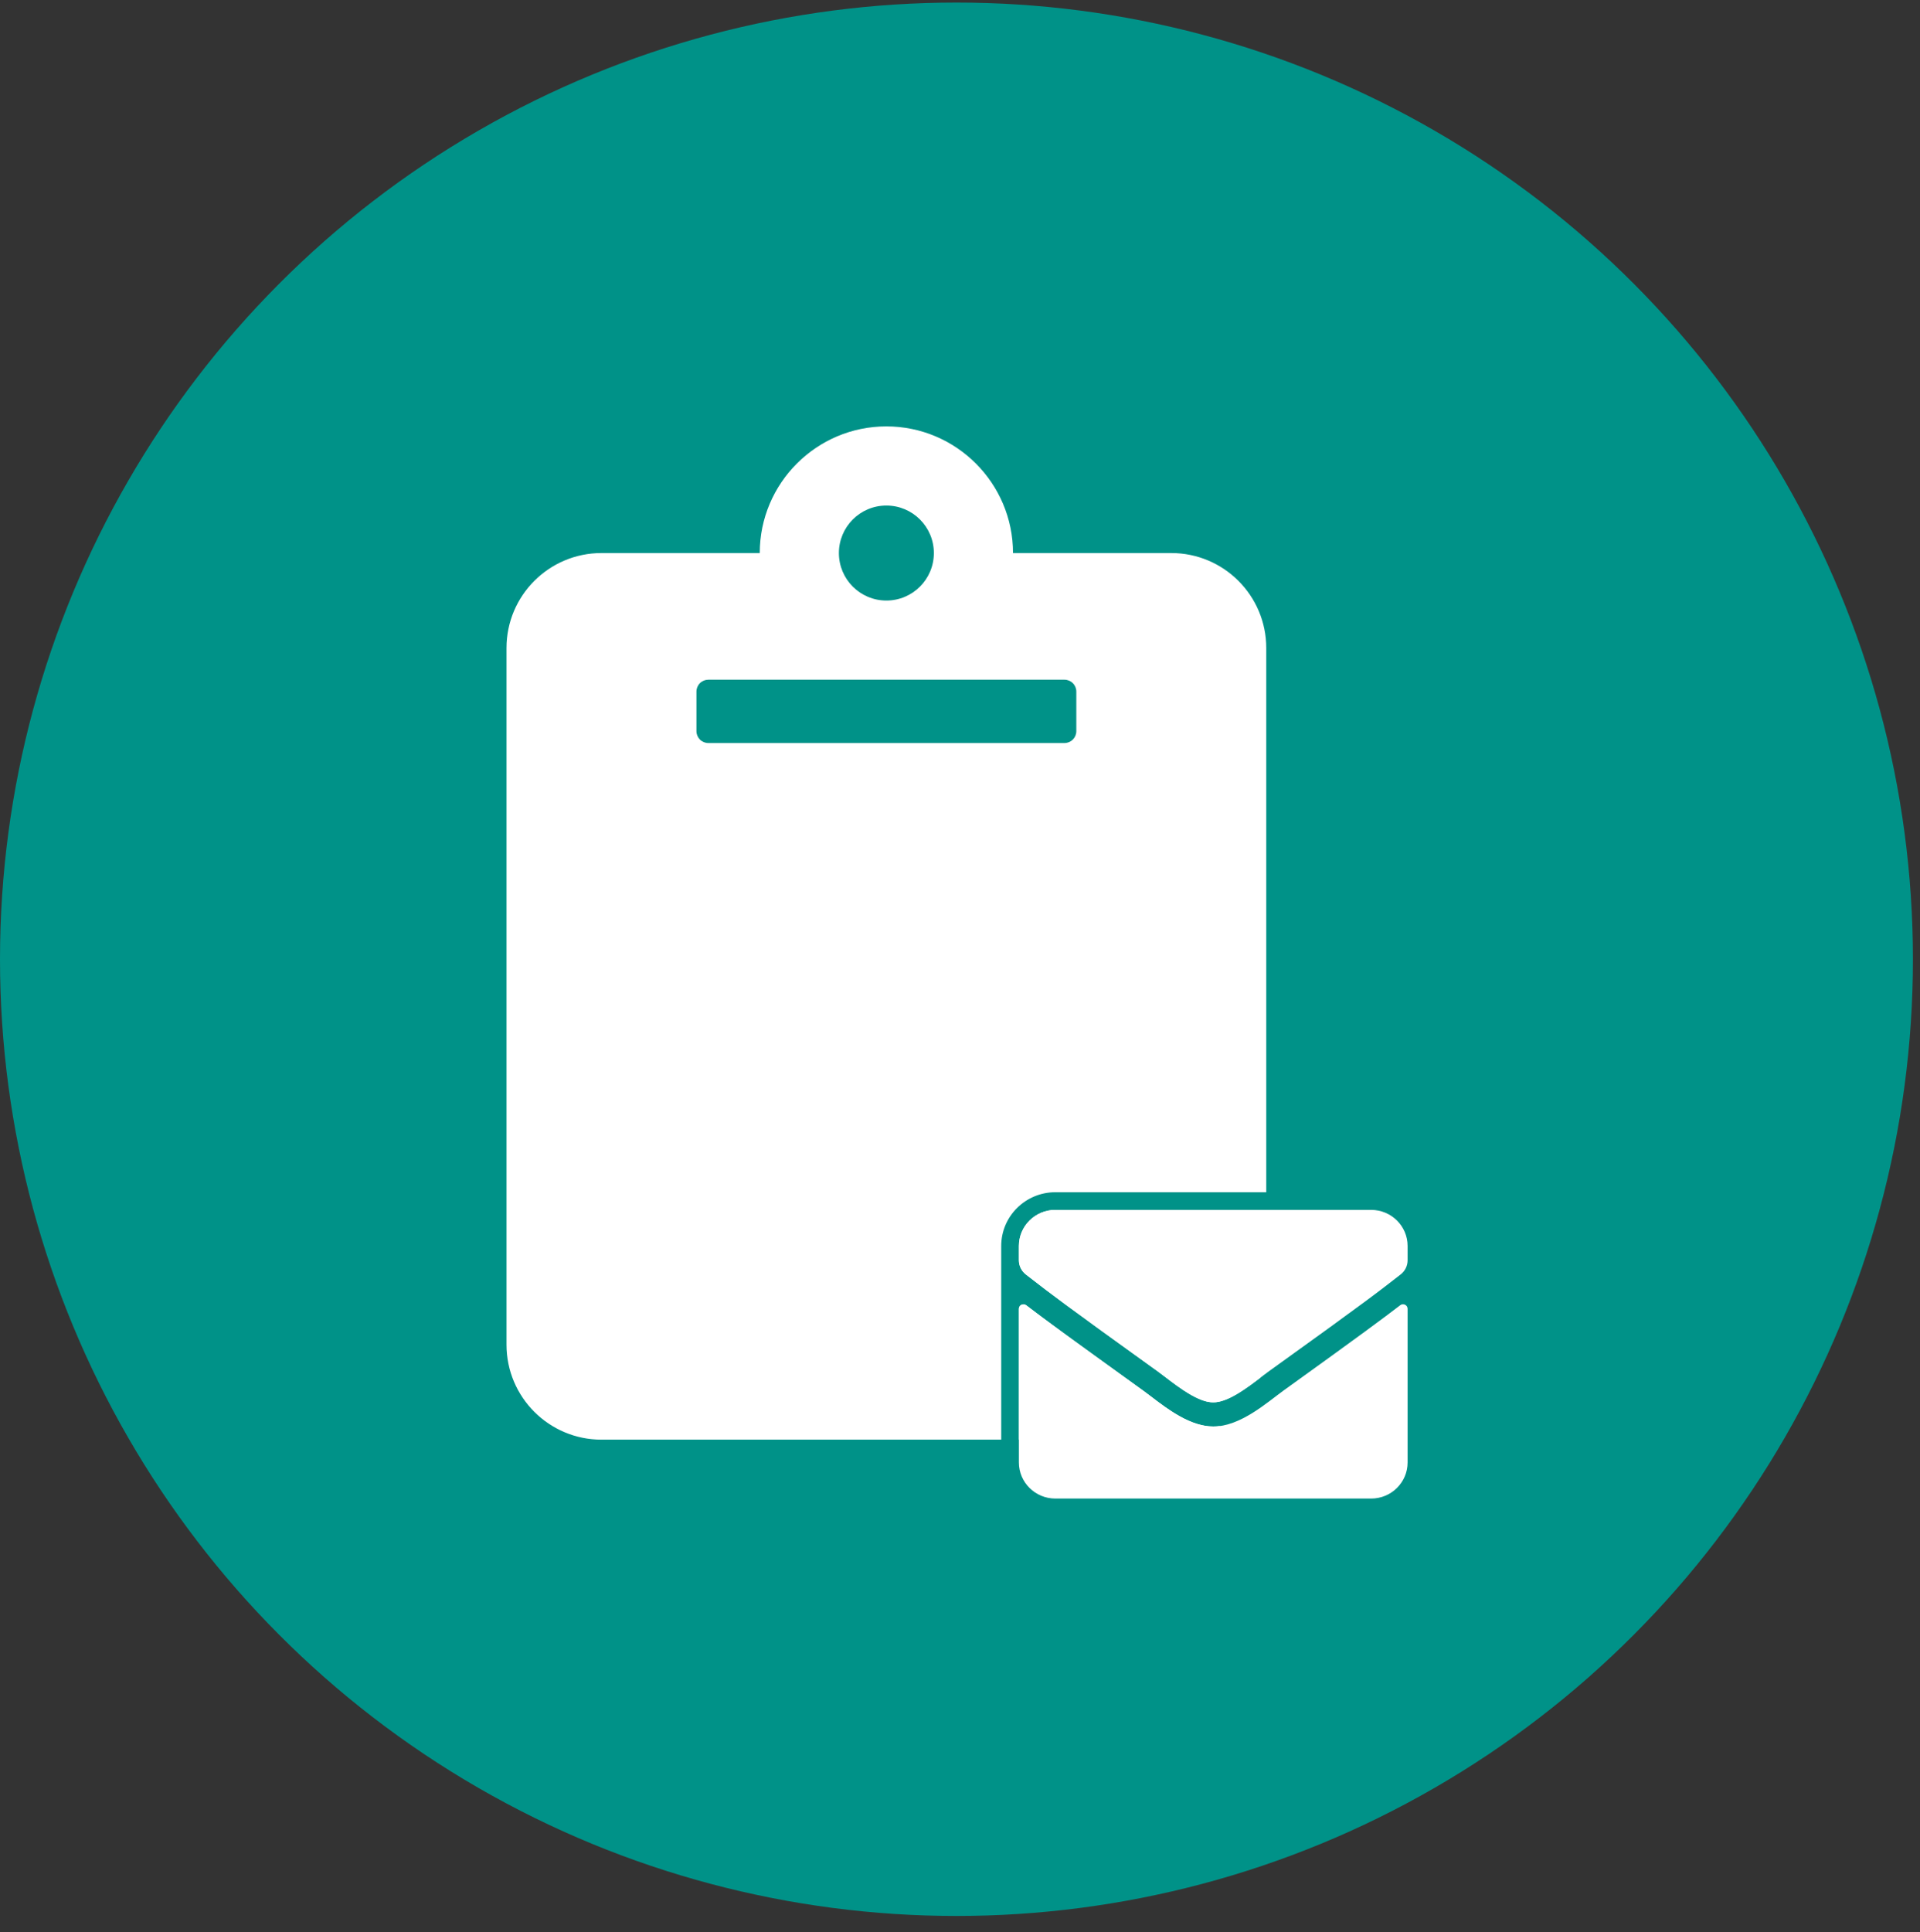
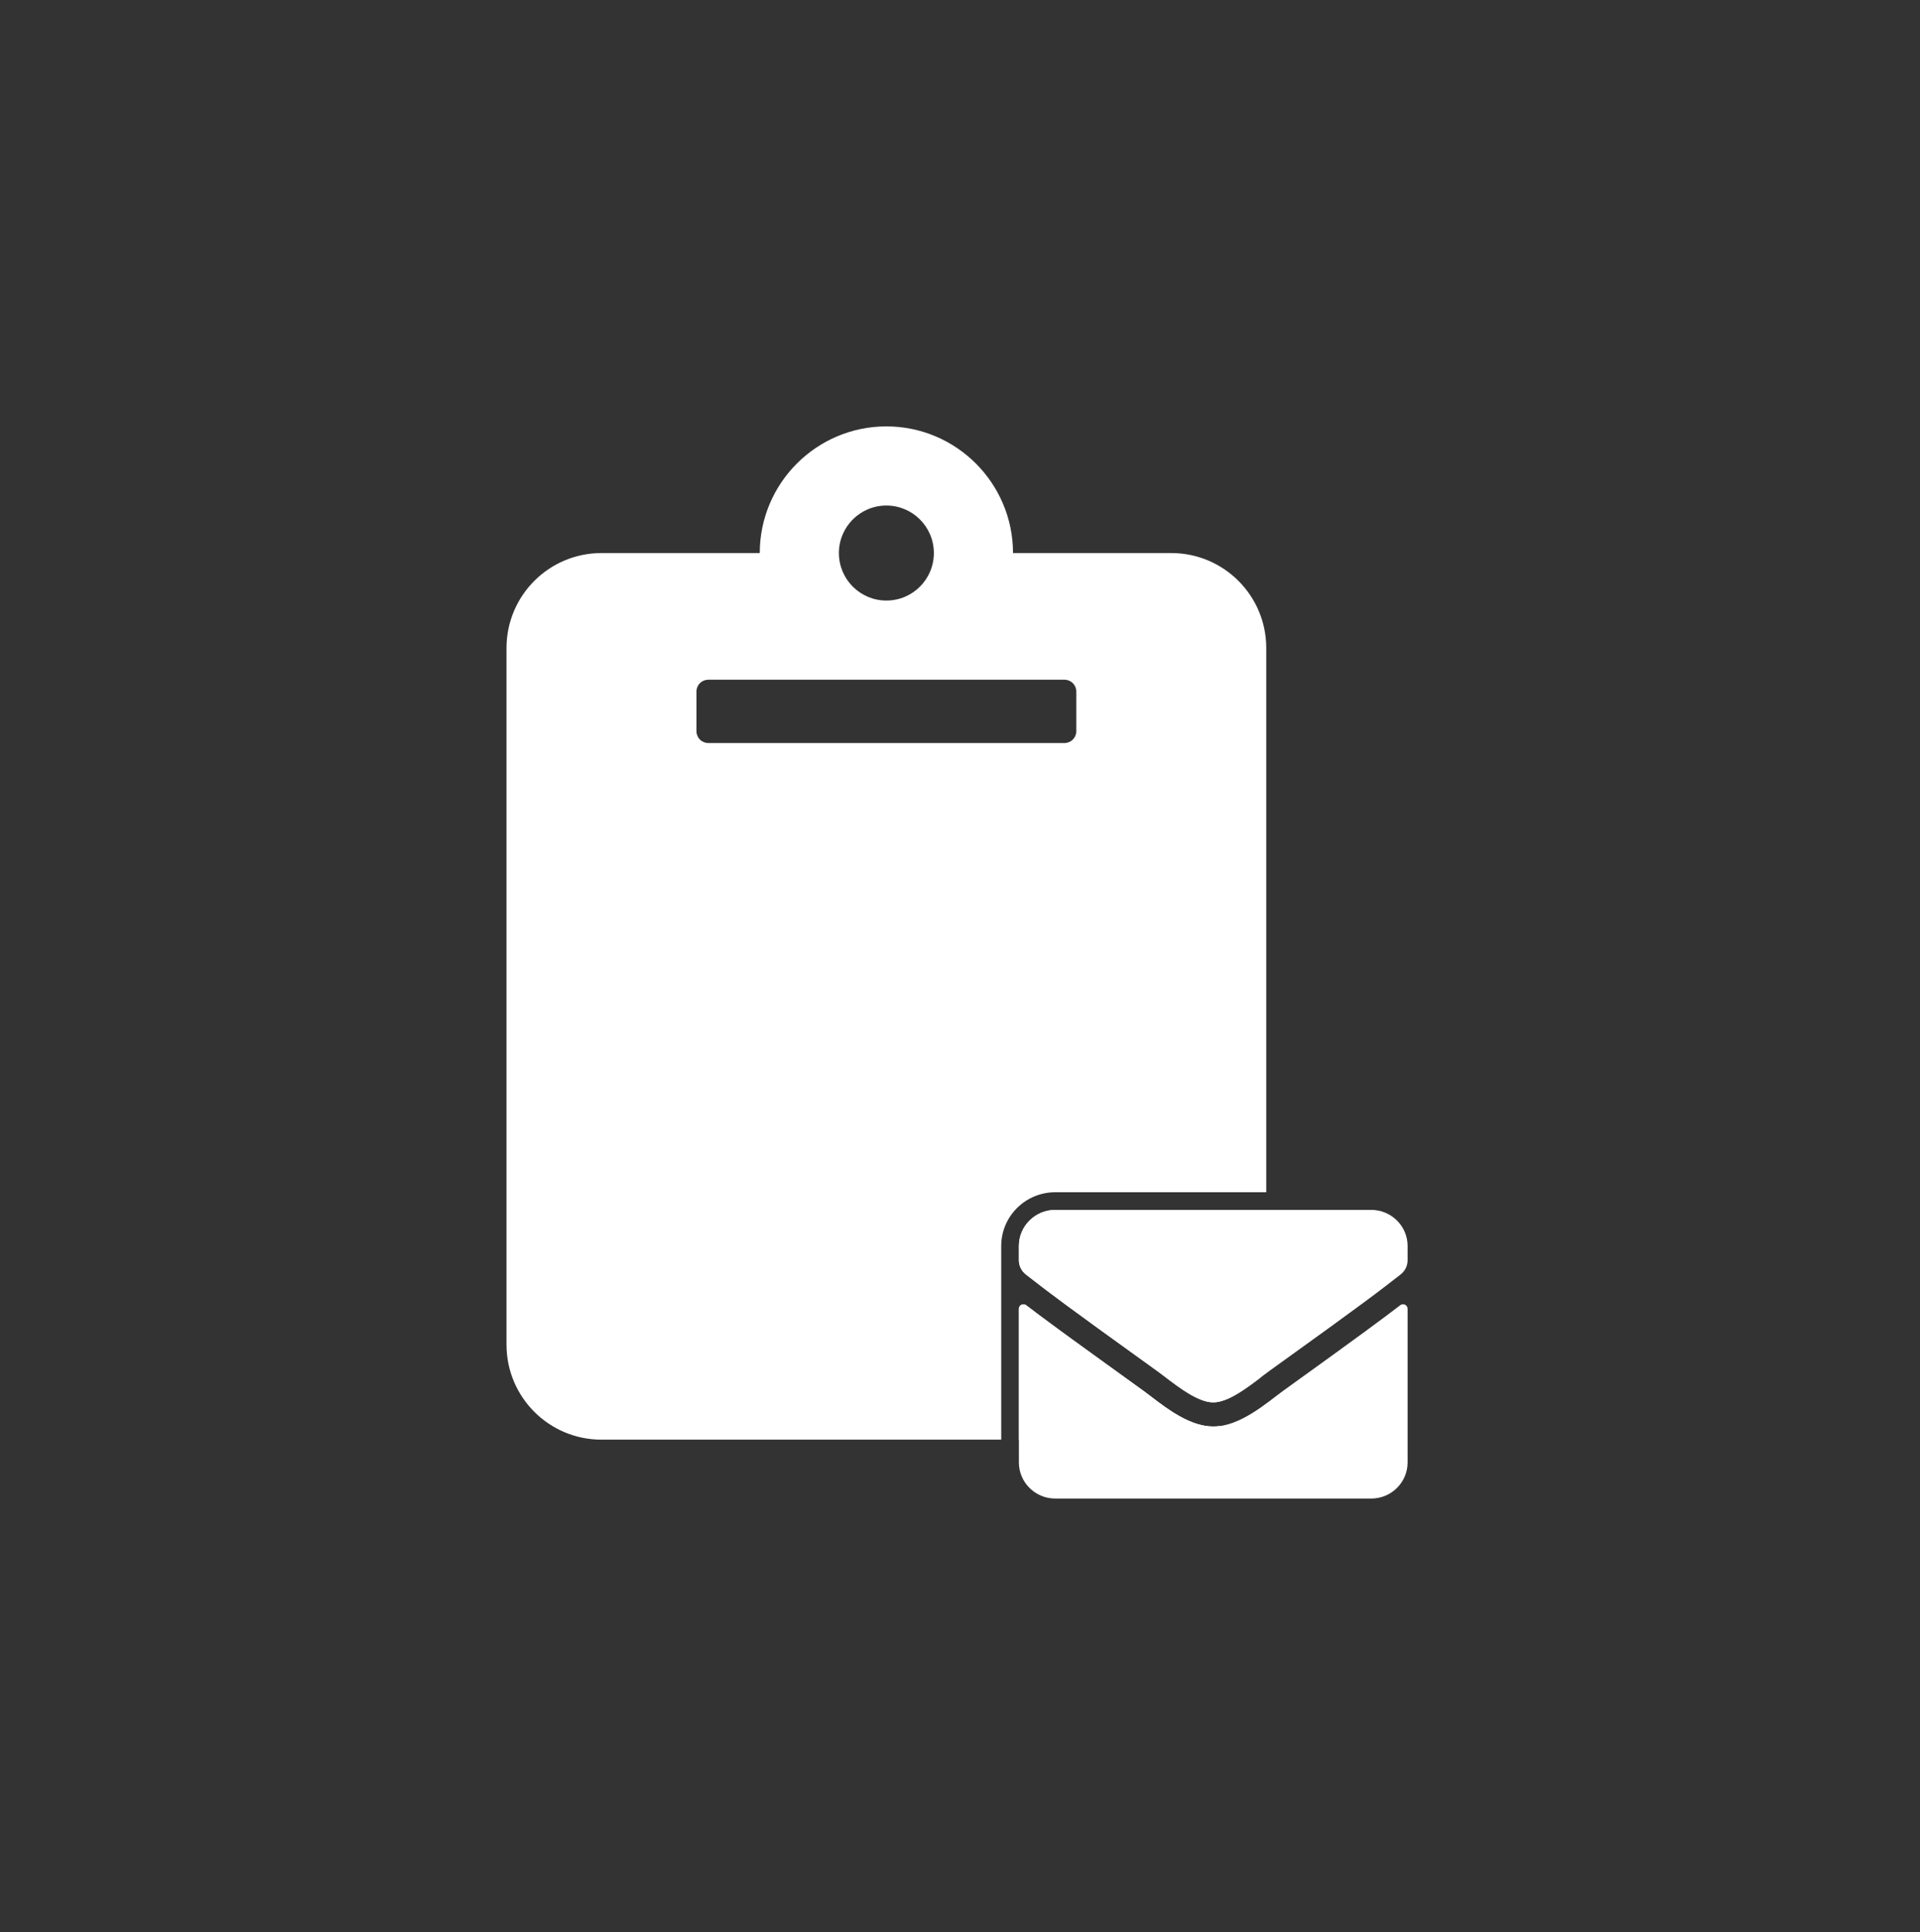
<svg xmlns="http://www.w3.org/2000/svg" width="163" height="164" viewBox="0 0 163 164" fill="none">
  <rect x="0" y="0" width="163" height="164" fill="#333333" stroke="none" />
-   <circle cx="81.2" cy="81.417" r="81.2" fill="#009288" />
  <path fill-rule="evenodd" clip-rule="evenodd" d="M107.5 101.19V55.002C107.5 50.549 103.89 46.94 99.437 46.94H86C86 41.012 81.177 36.19 75.25 36.19C69.322 36.19 64.5 41.012 64.5 46.94H51.062C46.61 46.94 43 50.549 43 55.002V114.129C43 118.582 46.61 122.191 51.062 122.191H85V111.086V109.345V106.965V105.752C85 103.219 87.072 101.19 89.594 101.19H107.5ZM107.5 102.69H89.594C87.886 102.69 86.5 104.062 86.5 105.752V106.965C86.5 107.437 86.719 107.877 87.093 108.171C87.237 108.282 87.374 108.388 87.508 108.492C89.203 109.805 90.342 110.687 98.269 116.382C98.454 116.515 98.671 116.681 98.91 116.864L98.911 116.865C100.07 117.751 101.761 119.045 103 119.023C104.207 119.044 105.843 117.817 106.998 116.934C107.323 116.06 107.5 115.115 107.5 114.129V102.69ZM103.61 121.029C103.407 121.058 103.203 121.073 103 121.072C101.059 121.082 99.113 119.596 97.737 118.545L97.737 118.545C97.491 118.357 97.263 118.183 97.057 118.035C91.698 114.18 89.435 112.531 88 111.452L87.954 111.417C87.8 111.301 87.655 111.191 87.517 111.086C87.381 110.983 87.251 110.883 87.125 110.786C86.867 110.589 86.5 110.767 86.5 111.086V122.191H99.437C100.964 122.191 102.392 121.767 103.61 121.029ZM71.219 46.94C71.219 44.713 73.023 42.908 75.25 42.908C77.476 42.908 79.281 44.713 79.281 46.94C79.281 49.166 77.476 50.971 75.25 50.971C73.023 50.971 71.219 49.166 71.219 46.94ZM91.375 58.698V62.057C91.375 62.325 91.269 62.581 91.08 62.77C90.891 62.959 90.634 63.065 90.367 63.065H60.133C59.865 63.065 59.609 62.959 59.42 62.77C59.231 62.581 59.125 62.325 59.125 62.057V58.698C59.125 58.43 59.231 58.174 59.42 57.985C59.609 57.796 59.865 57.69 60.133 57.69H90.367C90.634 57.69 90.891 57.796 91.08 57.985C91.269 58.174 91.375 58.43 91.375 58.698Z" fill="white" />
  <path d="M118.875 110.78C119.126 110.582 119.5 110.767 119.5 111.08V124.127C119.5 125.818 118.114 127.19 116.406 127.19H89.594C87.886 127.19 86.5 125.818 86.5 124.127V111.086C86.5 110.767 86.867 110.588 87.125 110.786C88.569 111.896 90.483 113.306 97.057 118.034C98.417 119.017 100.712 121.084 103 121.071C105.301 121.09 107.641 118.978 108.949 118.034C115.523 113.306 117.431 111.89 118.875 110.78ZM103 119.023C104.495 119.049 106.648 117.16 107.731 116.382C116.284 110.237 116.935 109.701 118.907 108.17C119.281 107.883 119.5 107.436 119.5 106.964V105.752C119.5 104.061 118.114 102.689 116.406 102.689H89.594C87.886 102.689 86.5 104.061 86.5 105.752V106.964C86.5 107.436 86.719 107.877 87.093 108.17C89.065 109.695 89.716 110.237 98.269 116.382C99.352 117.16 101.505 119.049 103 119.023Z" fill="white" />
</svg>